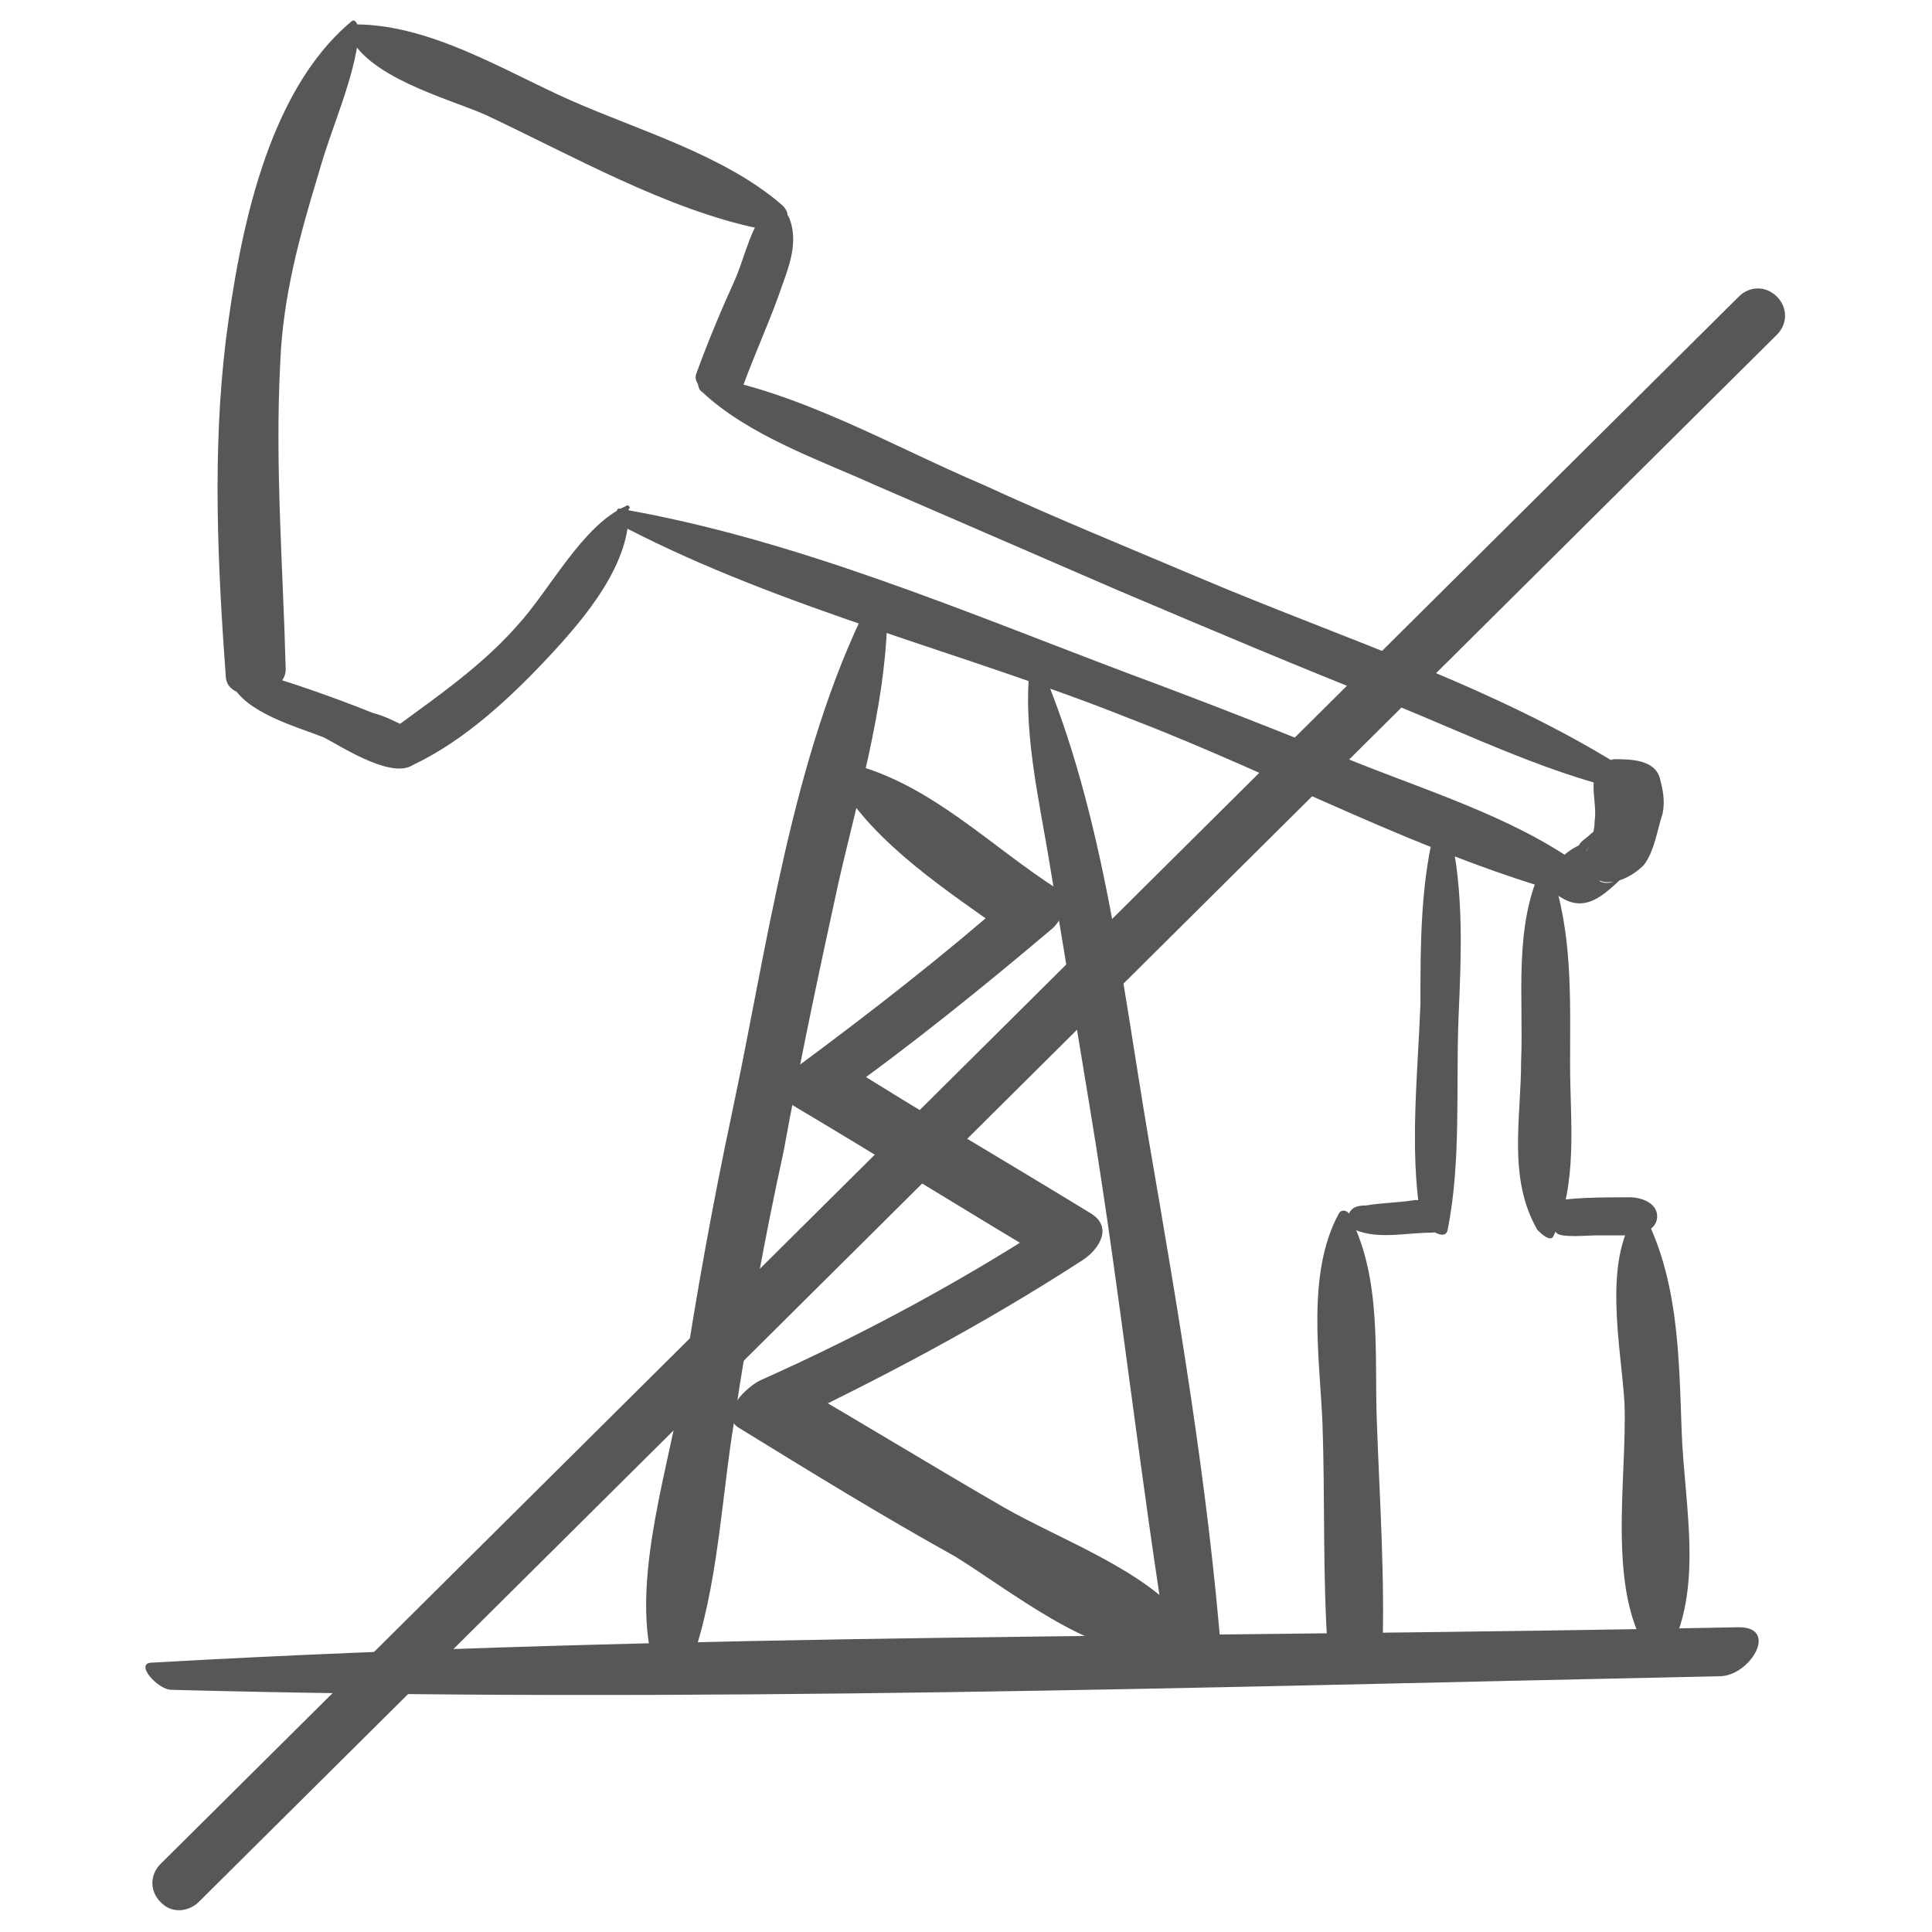
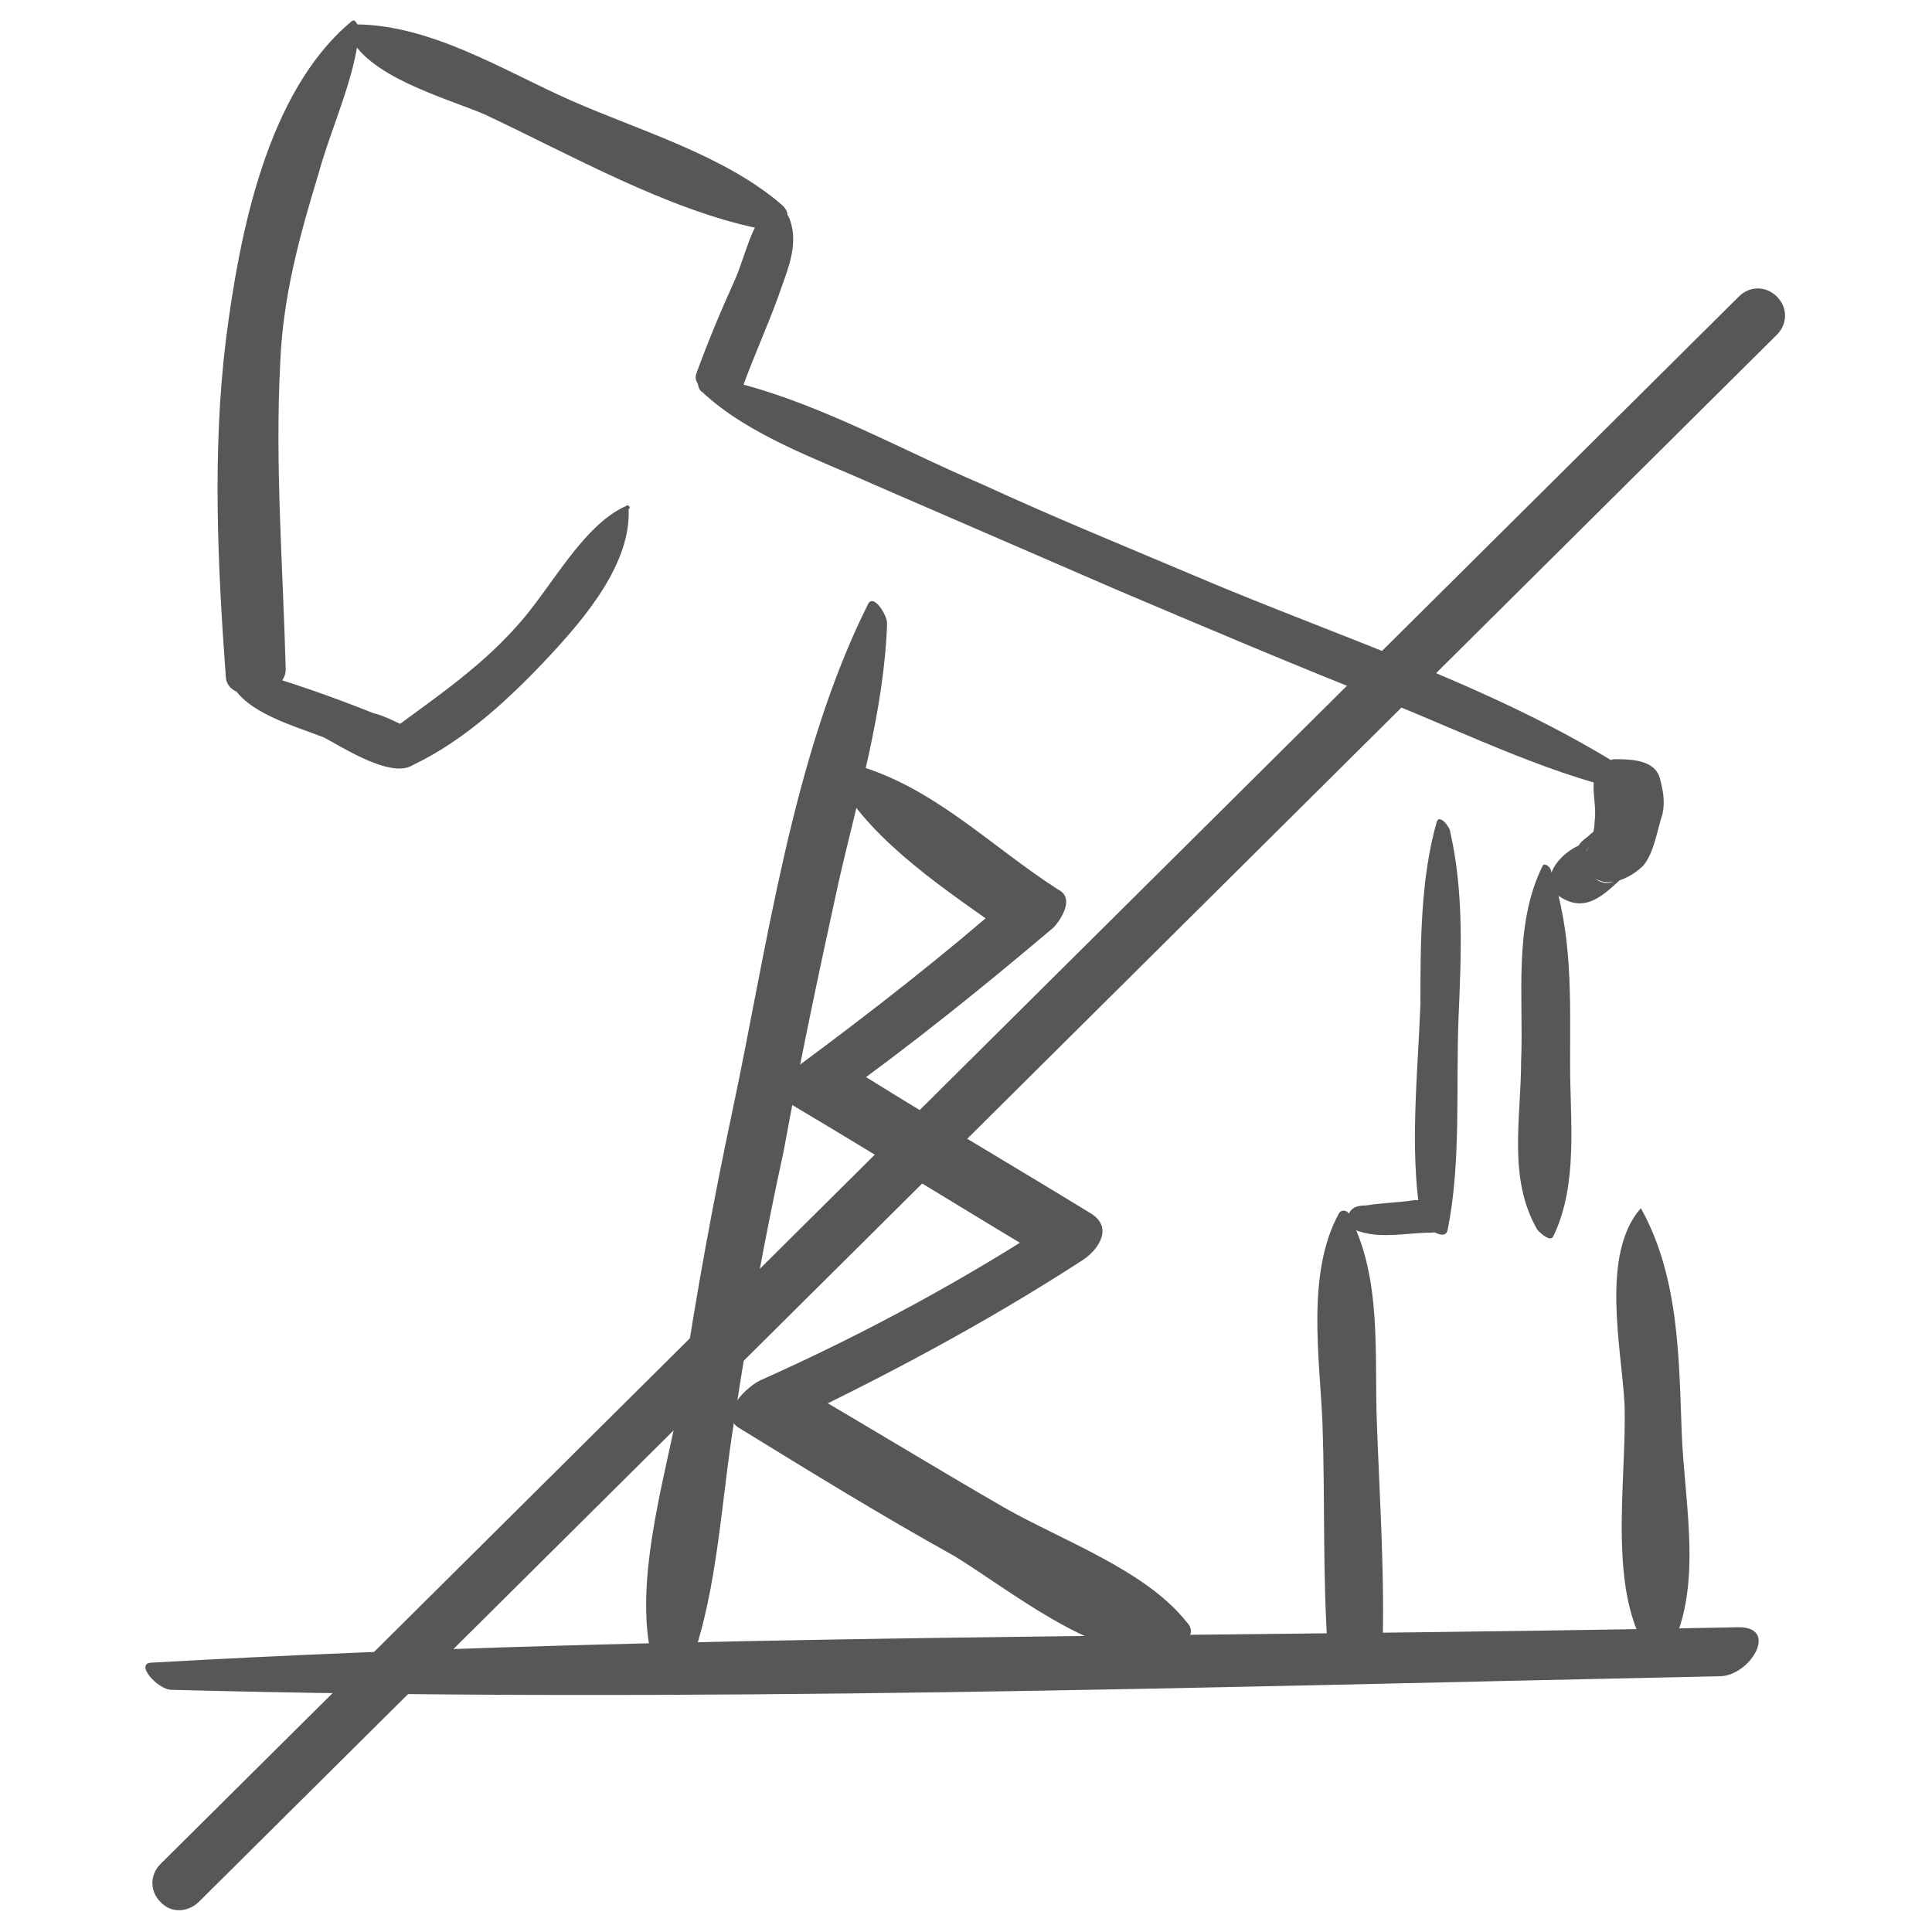
<svg xmlns="http://www.w3.org/2000/svg" version="1.1" id="Ebene_1" x="0px" y="0px" viewBox="0 0 71 71" style="enable-background:new 0 0 71 71;" xml:space="preserve">
  <style type="text/css">
	.st0{fill:#575756;}
</style>
  <g>
    <g>
      <path class="st0" d="M12.9,0.8C9.8,3.4,8.8,8.6,8.3,12.5c-0.5,4.1-0.3,8.3,0,12.4c0.1,1,2.2,0.7,2.2-0.3    c-0.1-3.8-0.4-7.5-0.2-11.3c0.1-2.4,0.7-4.6,1.4-6.9C12.2,4.6,13,3,13.2,1.2C13.2,1.1,13.1,0.6,12.9,0.8L12.9,0.8z" />
    </g>
    <g>
      <path class="st0" d="M23,18.6c-1.6,0.7-2.8,3.1-4,4.4c-1.5,1.7-3.4,2.9-5.1,4.2c-0.6,0.5,0.9,1.1,1.3,0.9c1.9-0.9,3.6-2.5,5-4    c1.3-1.4,3-3.4,2.9-5.4C23.2,18.7,23.1,18.5,23,18.6L23,18.6z" />
    </g>
    <g>
      <path class="st0" d="M8.5,25.1c0.5,1.1,2.4,1.6,3.4,2c0.6,0.3,2.7,1.7,3.4,0.9c0.2-0.2,0-0.5-0.1-0.6c0.1,0.1-0.8-0.9-0.3-0.7    c-0.4-0.2-0.8-0.4-1.2-0.5c-1.5-0.6-3.2-1.2-4.7-1.6C8.4,24.5,8.4,24.8,8.5,25.1L8.5,25.1z" />
    </g>
    <g>
      <path class="st0" d="M12.8,1.2c0.6,1.6,3.6,2.4,5,3c3.2,1.5,6.7,3.5,10.1,4.2c0.5,0.1,1.5-0.3,0.8-0.9c-2.1-1.8-5.2-2.7-7.7-3.8    c-2.5-1.1-5.3-2.9-8.2-2.8C12.8,0.8,12.8,1.1,12.8,1.2L12.8,1.2z" />
    </g>
    <g>
      <path class="st0" d="M28.3,7.6c-0.7,0.6-0.9,1.8-1.3,2.7c-0.5,1.1-1,2.3-1.4,3.4c-0.3,0.7,1.4,1.2,1.7,0.5    c0.4-1.1,0.9-2.2,1.3-3.3c0.3-0.9,0.8-1.9,0.4-2.9C28.9,7.8,28.5,7.4,28.3,7.6L28.3,7.6z" />
    </g>
    <g>
      <path class="st0" d="M25.8,14.4c1.7,1.6,4.3,2.5,6.3,3.4c3,1.3,6,2.6,9,3.9c3.3,1.4,6.6,2.8,9.9,4.1c3,1.2,6.2,2.8,9.4,3.4    c0.2,0,0.1-0.4,0-0.5c-4.9-3.3-11-5.2-16.4-7.5c-2.6-1.1-5.3-2.2-7.9-3.4c-3.3-1.4-6.7-3.4-10.3-4C25.6,13.8,25.6,14.3,25.8,14.4    L25.8,14.4z" />
    </g>
    <g>
-       <path class="st0" d="M23,19.4c5.8,3,12.5,4.6,18.5,7c5.5,2.1,10.9,5.1,16.6,6.6c0.6,0.2,1.1-0.4,0.5-0.8c-2.5-2-5.8-3-8.8-4.2    c-2.7-1.1-5.5-2.2-8.2-3.2c-6.1-2.3-12.4-5-18.8-6.1C22.5,18.6,22.8,19.3,23,19.4L23,19.4z" />
-     </g>
+       </g>
    <g>
      <path class="st0" d="M58.7,28.2c-0.3,0.7,0,1.3-0.1,2c0,0.3-0.1,0.6-0.2,0.9c-0.1,0.2-0.2,0.3,0,0c0.4-0.3,0.7-0.5,1.1-0.8    c0,0,0,0,0,0c0.3,0,0.6,0.1,0.8,0.1c0.5,0.3,0,0-0.1-0.1c-0.3-0.2-0.6-0.2-0.9-0.1c-0.3,0.1-0.7,0.3-0.9,0.5    c-0.1,0.1-0.3,0.2-0.4,0.4c0,0-0.4,0.4-0.2,0.2c0.2-0.1,0.4-0.2,0.6-0.3c0,0-0.1,0-0.1,0c0.3,0,0.6,0,0.9,0.1c0,0-0.1,0-0.1-0.1    c-1.1-0.5-3,1.3-1.7,2c-0.1-0.3-0.2-0.7-0.3-1c-0.1,0.3,0,0.8,0.3,1c1,0.6,1.7-0.3,2.4-0.9c-0.7,0.6-1.1,0.3-1.4,0    c0.2,0.2,0.2,0.2,0.5,0.3c0.5,0.1,1.1-0.2,1.5-0.6c0.4-0.5,0.5-1.3,0.7-1.9c0.1-0.5,0-0.9-0.1-1.3c-0.2-0.7-1.1-0.7-1.7-0.7    C59,28,58.8,28,58.7,28.2L58.7,28.2z" />
    </g>
    <g>
      <path class="st0" d="M52.8,30.2c-0.6,2.1-0.6,4.5-0.6,6.7c-0.1,2.6-0.4,5.3,0,7.8c0,0.3,0.9,1,1,0.5c0.5-2.5,0.3-5.2,0.4-7.8    c0.1-2.3,0.2-4.6-0.3-6.8C53.3,30.4,52.9,29.9,52.8,30.2L52.8,30.2z" />
    </g>
    <g>
      <path class="st0" d="M56.7,31.8C55.6,34,56,36.7,55.9,39c0,2.1-0.5,4.3,0.6,6.2c0.1,0.1,0.5,0.5,0.6,0.2c0.9-1.9,0.6-4.2,0.6-6.3    c0-2.4,0.1-4.8-0.7-7.1C57,31.9,56.8,31.7,56.7,31.8L56.7,31.8z" />
    </g>
    <g>
      <path class="st0" d="M49.6,45.1c0.9,0.5,2,0.2,3,0.2c0.3,0,0.7-0.3,0.5-0.6c-0.2-0.4-0.7-0.6-1.1-0.6c-0.6,0.1-1.2,0.1-1.8,0.2    c-0.4,0-0.6,0.1-0.7,0.5C49.5,44.9,49.5,45,49.6,45.1L49.6,45.1z" />
    </g>
    <g>
-       <path class="st0" d="M57.2,45.3c0.1,0.2,1.2,0.1,1.4,0.1c0.4,0,0.9,0,1.3,0c0.4,0,1-0.2,1-0.7c0-0.5-0.6-0.7-1-0.7    c-1.1,0-2.2,0-3.2,0.2c-0.3,0-0.3,0.3-0.2,0.5c0,0.1,0.1,0.2,0.2,0.3C56.8,45.1,57.1,45.2,57.2,45.3L57.2,45.3z" />
-     </g>
+       </g>
    <g>
      <path class="st0" d="M49.2,44.6c-1.2,2.2-0.7,5.3-0.6,7.7c0.1,2.8,0,5.6,0.2,8.4c0.1,0.9,2,1,2,0.1c0.1-2.8-0.1-5.7-0.2-8.5    c-0.1-2.5,0.2-5.3-1-7.6C49.6,44.5,49.3,44.4,49.2,44.6L49.2,44.6z" />
    </g>
    <g>
      <path class="st0" d="M60.3,44.4c-1.5,1.7-0.7,5.2-0.6,7.2c0.1,2.8-0.7,7,1,9.3c0.1,0.1,0.3,0.3,0.4,0.2c1.6-2.4,0.8-5.7,0.7-8.5    C61.7,49.9,61.7,46.9,60.3,44.4C60.4,44.4,60.4,44.4,60.3,44.4L60.3,44.4z" />
    </g>
    <g>
      <path class="st0" d="M31.9,22.2c-2.8,5.6-3.7,12.6-5,18.7c-0.7,3.3-1.3,6.6-1.8,9.9c-0.5,3-1.8,6.9-1.2,9.9c0.1,0.4,1.3,1,1.5,0.4    c1-2.8,1.1-6,1.6-9c0.5-3.3,1.1-6.6,1.8-9.8c0.6-3.3,1.3-6.6,2-9.8c0.7-3.1,1.7-6.4,1.8-9.6C32.6,22.6,32.1,21.8,31.9,22.2    L31.9,22.2z" />
    </g>
    <g>
-       <path class="st0" d="M37.9,24.1c-0.4,2.5,0.3,5.3,0.7,7.8c0.5,3,1,6.1,1.5,9.1c1.1,6.7,1.8,13.4,2.9,20.1c0.1,0.8,1.9,0.9,1.9-0.1    c-0.5-6.4-1.6-12.8-2.7-19.2c-1-5.9-1.7-12.4-4.2-17.9C38,23.9,37.9,24.1,37.9,24.1L37.9,24.1z" />
-     </g>
+       </g>
    <g>
      <path class="st0" d="M6.3,62.1c18.9,0.5,37.9-0.1,56.9-0.5c1.1,0,2.2-1.8,0.7-1.8C44.4,60.2,25,60,5.6,61.1    C4.9,61.1,5.8,62.1,6.3,62.1L6.3,62.1z" />
    </g>
    <g>
      <path class="st0" d="M30.8,28.7c1.3,2.3,4.1,4.1,6.2,5.6c0.1-0.5,0.2-0.9,0.2-1.4c-2.5,2.2-5.2,4.3-7.9,6.3    c-0.4,0.3-0.8,1.1-0.2,1.4c3.2,1.9,6.4,3.9,9.6,5.8c0.1-0.6,0.2-1.1,0.3-1.7c-3.5,2.3-7.2,4.3-11,6c-0.5,0.2-1.7,1.3-0.8,1.8    c2.6,1.6,5.2,3.2,7.9,4.7c2.1,1.3,4.9,3.6,7.4,3.6c0.5,0,1.7-0.6,1.1-1.2c-1.5-1.9-4.6-3-6.7-4.2c-2.6-1.5-5.2-3.1-7.8-4.6    c-0.3,0.6-0.5,1.2-0.8,1.8c4-1.9,7.8-3.9,11.5-6.3c0.6-0.4,1.1-1.2,0.3-1.7c-3.1-1.9-6.2-3.7-9.2-5.6c-0.1,0.5-0.2,0.9-0.2,1.4    c2.8-2,5.4-4.1,8-6.3c0.3-0.3,0.8-1.1,0.2-1.4c-2.5-1.6-4.6-3.8-7.5-4.6C31,28,30.6,28.2,30.8,28.7L30.8,28.7z" />
    </g>
    <g>
      <path class="st0" d="M6.6,70.2c-0.3,0-0.5-0.1-0.7-0.3c-0.4-0.4-0.4-1,0-1.4l58-57.6c0.4-0.4,1-0.4,1.4,0c0.4,0.4,0.4,1,0,1.4    l-58,57.6C7.1,70.1,6.8,70.2,6.6,70.2z" />
    </g>
  </g>
</svg>